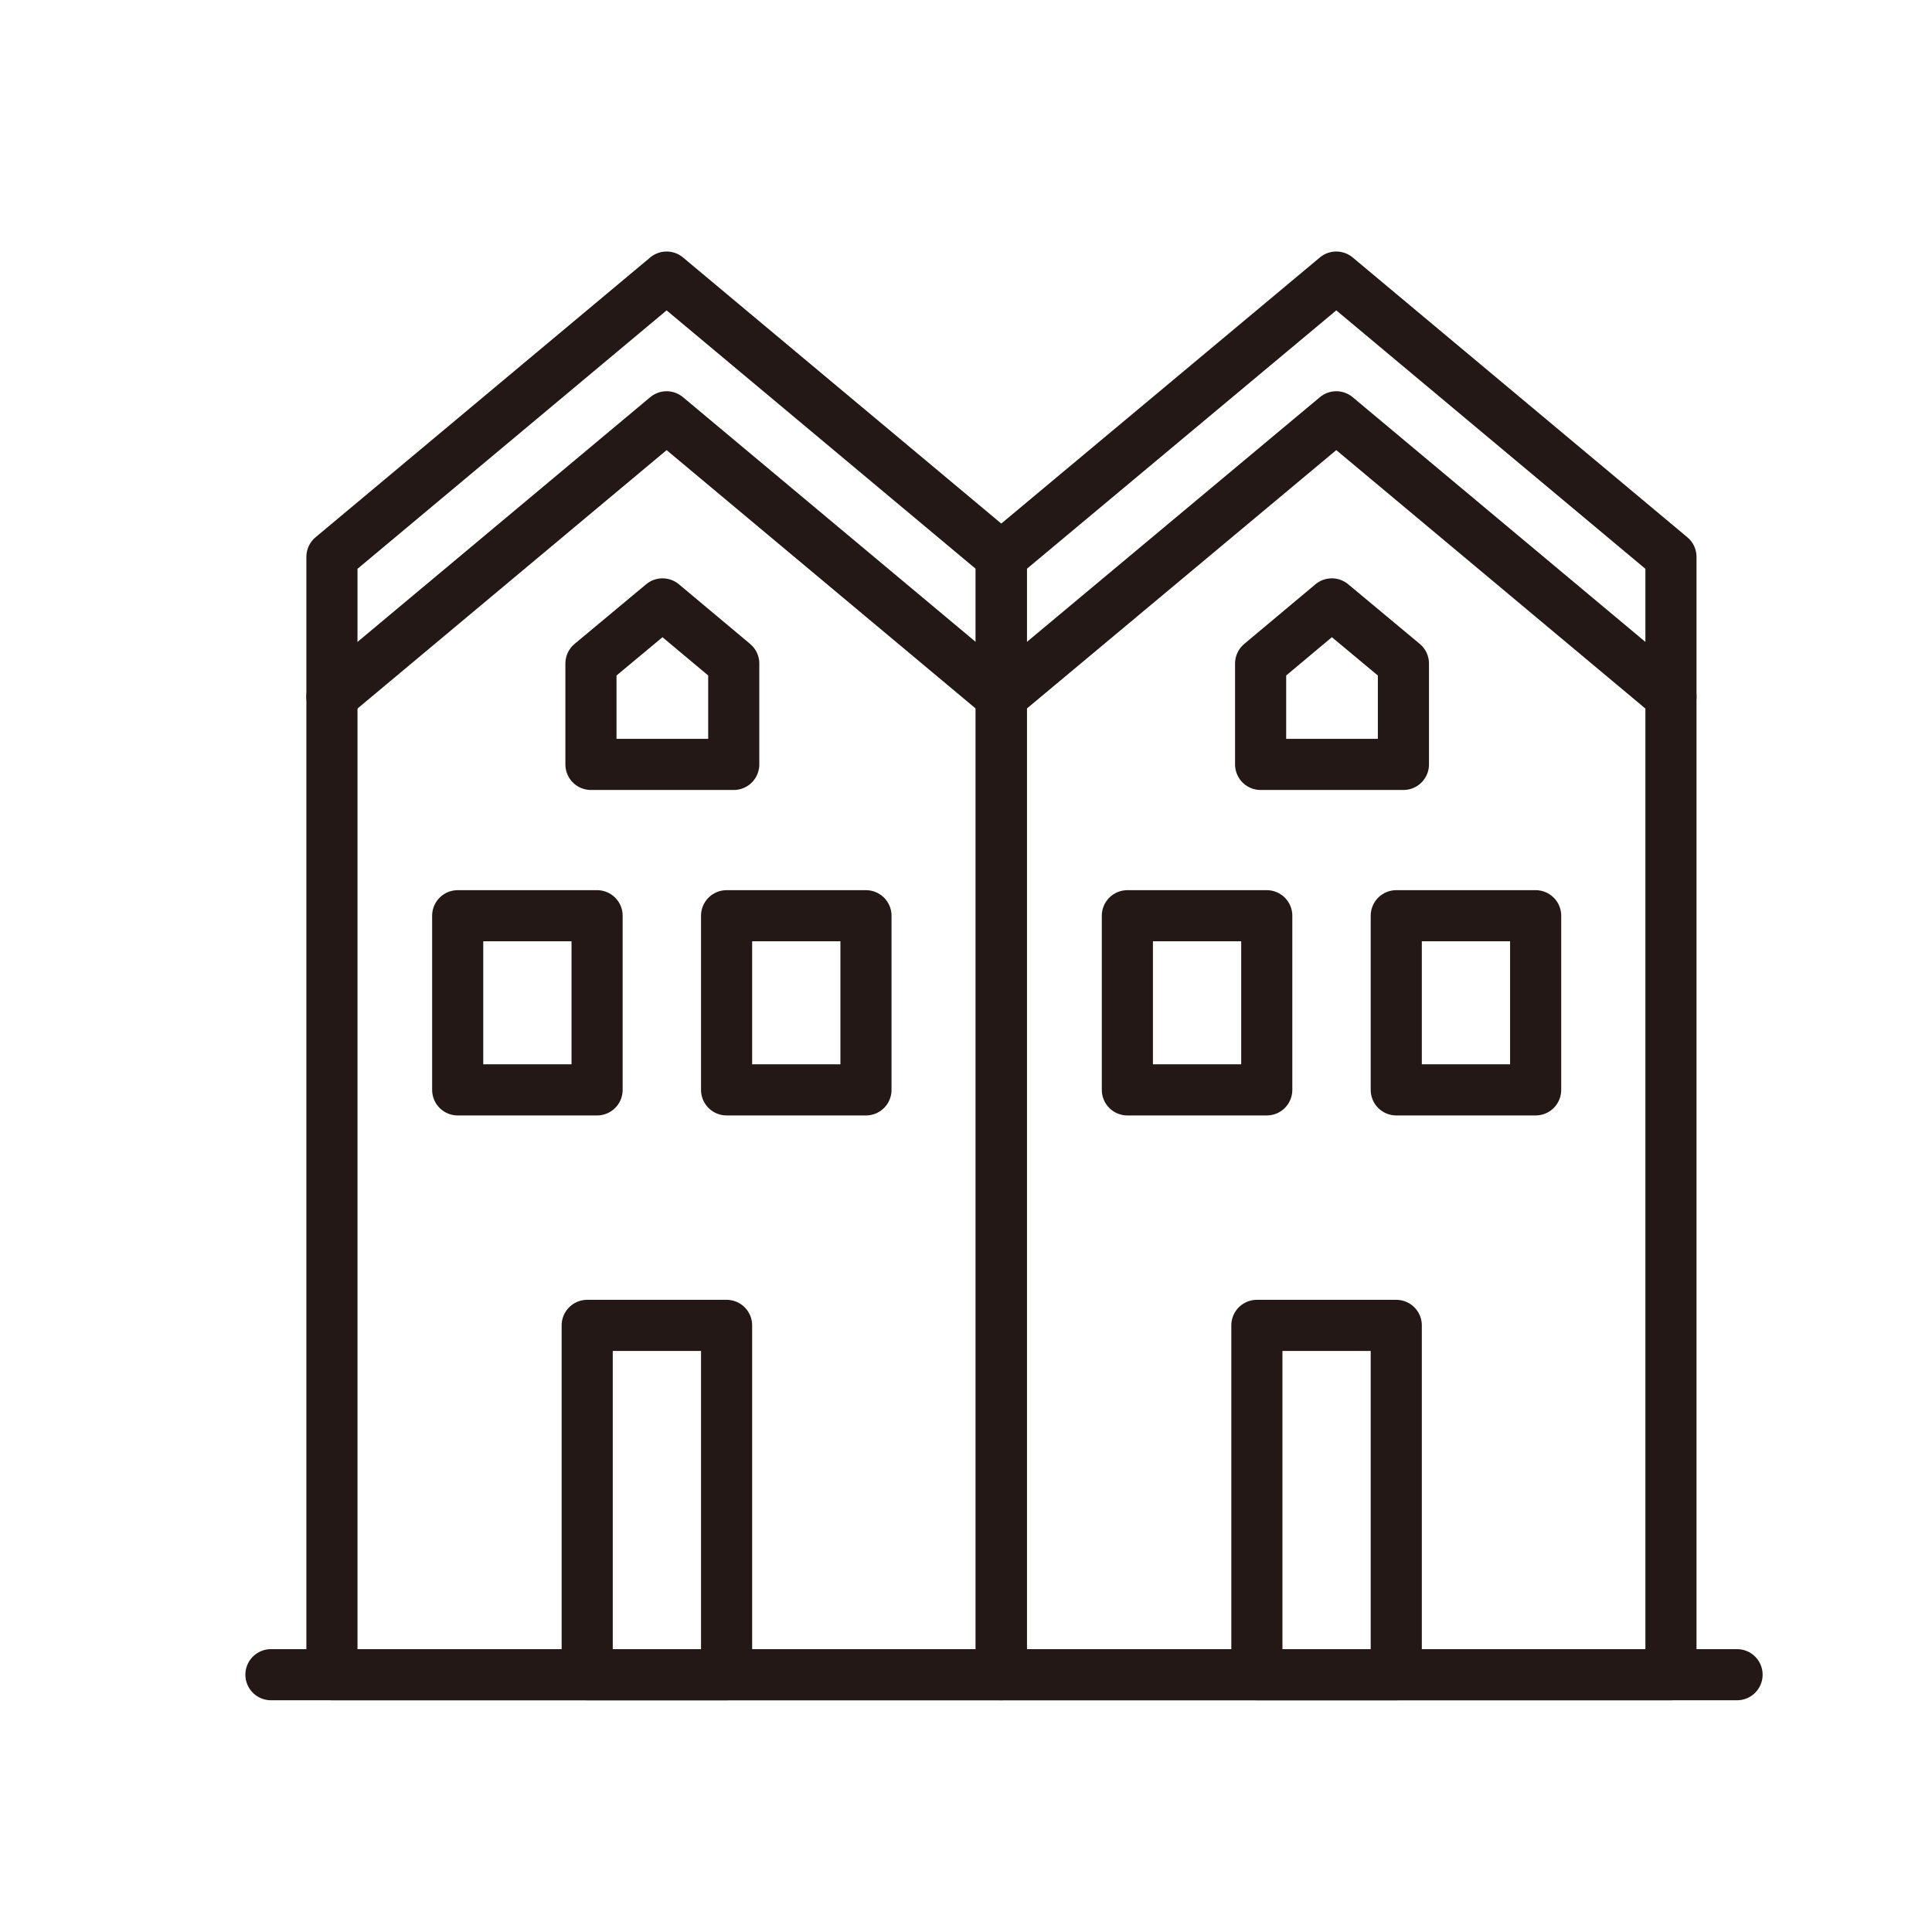
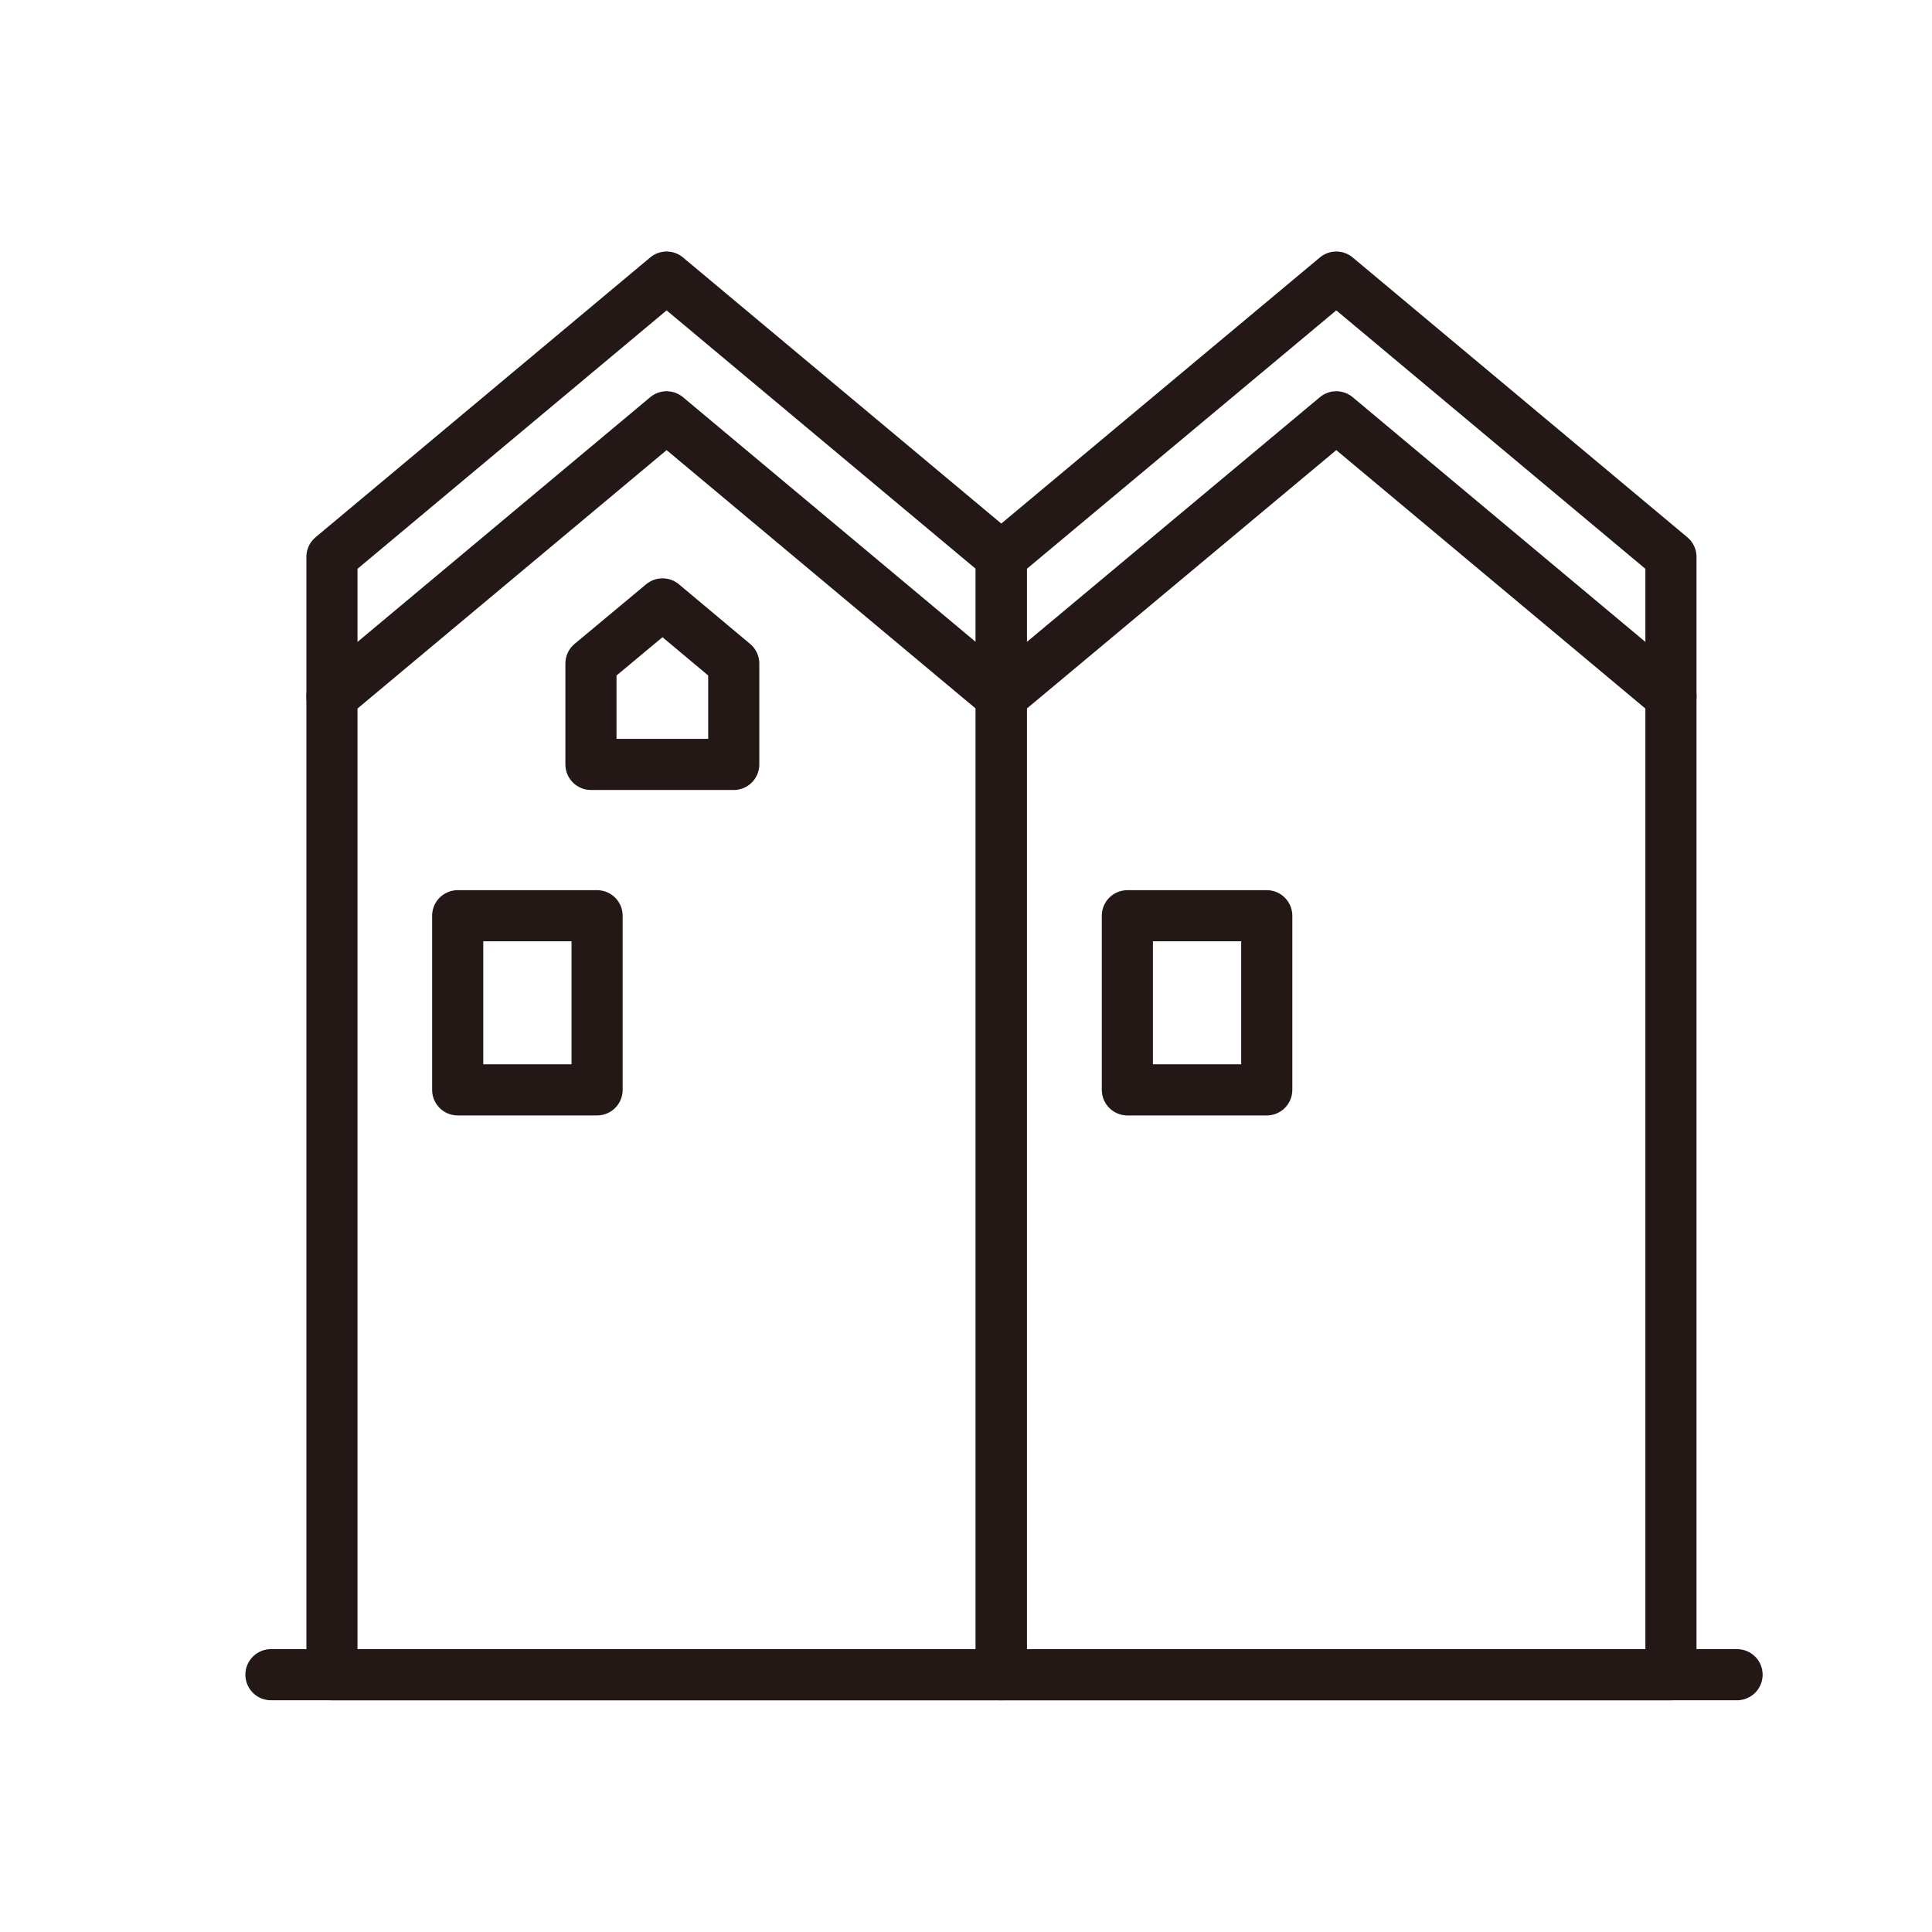
<svg xmlns="http://www.w3.org/2000/svg" id="_レイヤー_1" viewBox="0 0 56.69 56.69">
  <defs>
    <style>.cls-31-1{stroke-miterlimit:10;}.cls-31-1,.cls-31-2{fill:none;stroke:#231815;stroke-linecap:round;stroke-width:1.5px;}.cls-31-2{stroke-linejoin:round;}</style>
  </defs>
  <line class="cls-31-1 icon-stroke-type" x1="7.95" y1="49.14" x2="50.97" y2="49.14" />
  <polygon class="cls-31-2 icon-stroke-type" points="29.38 49.14 9.74 49.14 9.74 16.34 19.56 8.13 29.38 16.34 29.38 49.14" />
  <polygon class="cls-31-2 icon-stroke-type" points="21.53 22.43 17.34 22.43 17.34 19.47 19.44 17.72 21.53 19.47 21.53 22.43" />
  <polyline class="cls-31-2 icon-stroke-type" points="9.74 20.44 19.56 12.23 29.38 20.44" />
  <rect class="cls-31-2 icon-stroke-type" x="13.43" y="26.87" width="4.09" height="5.11" />
-   <rect class="cls-31-2 icon-stroke-type" x="17.23" y="38.89" width="4.09" height="10.25" />
-   <rect class="cls-31-2 icon-stroke-type" x="21.32" y="26.87" width="4.09" height="5.11" />
  <polygon class="cls-31-2 icon-stroke-type" points="49.03 49.14 29.38 49.14 29.38 16.34 39.21 8.13 49.03 16.34 49.03 49.14" />
-   <polygon class="cls-31-2 icon-stroke-type" points="41.18 22.43 36.99 22.43 36.99 19.47 39.08 17.72 41.18 19.47 41.18 22.43" />
  <polyline class="cls-31-2 icon-stroke-type" points="29.38 20.44 39.21 12.23 49.03 20.44" />
  <rect class="cls-31-2 icon-stroke-type" x="33.08" y="26.87" width="4.09" height="5.11" />
-   <rect class="cls-31-2 icon-stroke-type" x="36.88" y="38.89" width="4.09" height="10.25" />
-   <rect class="cls-31-2 icon-stroke-type" x="40.97" y="26.87" width="4.09" height="5.11" />
</svg>